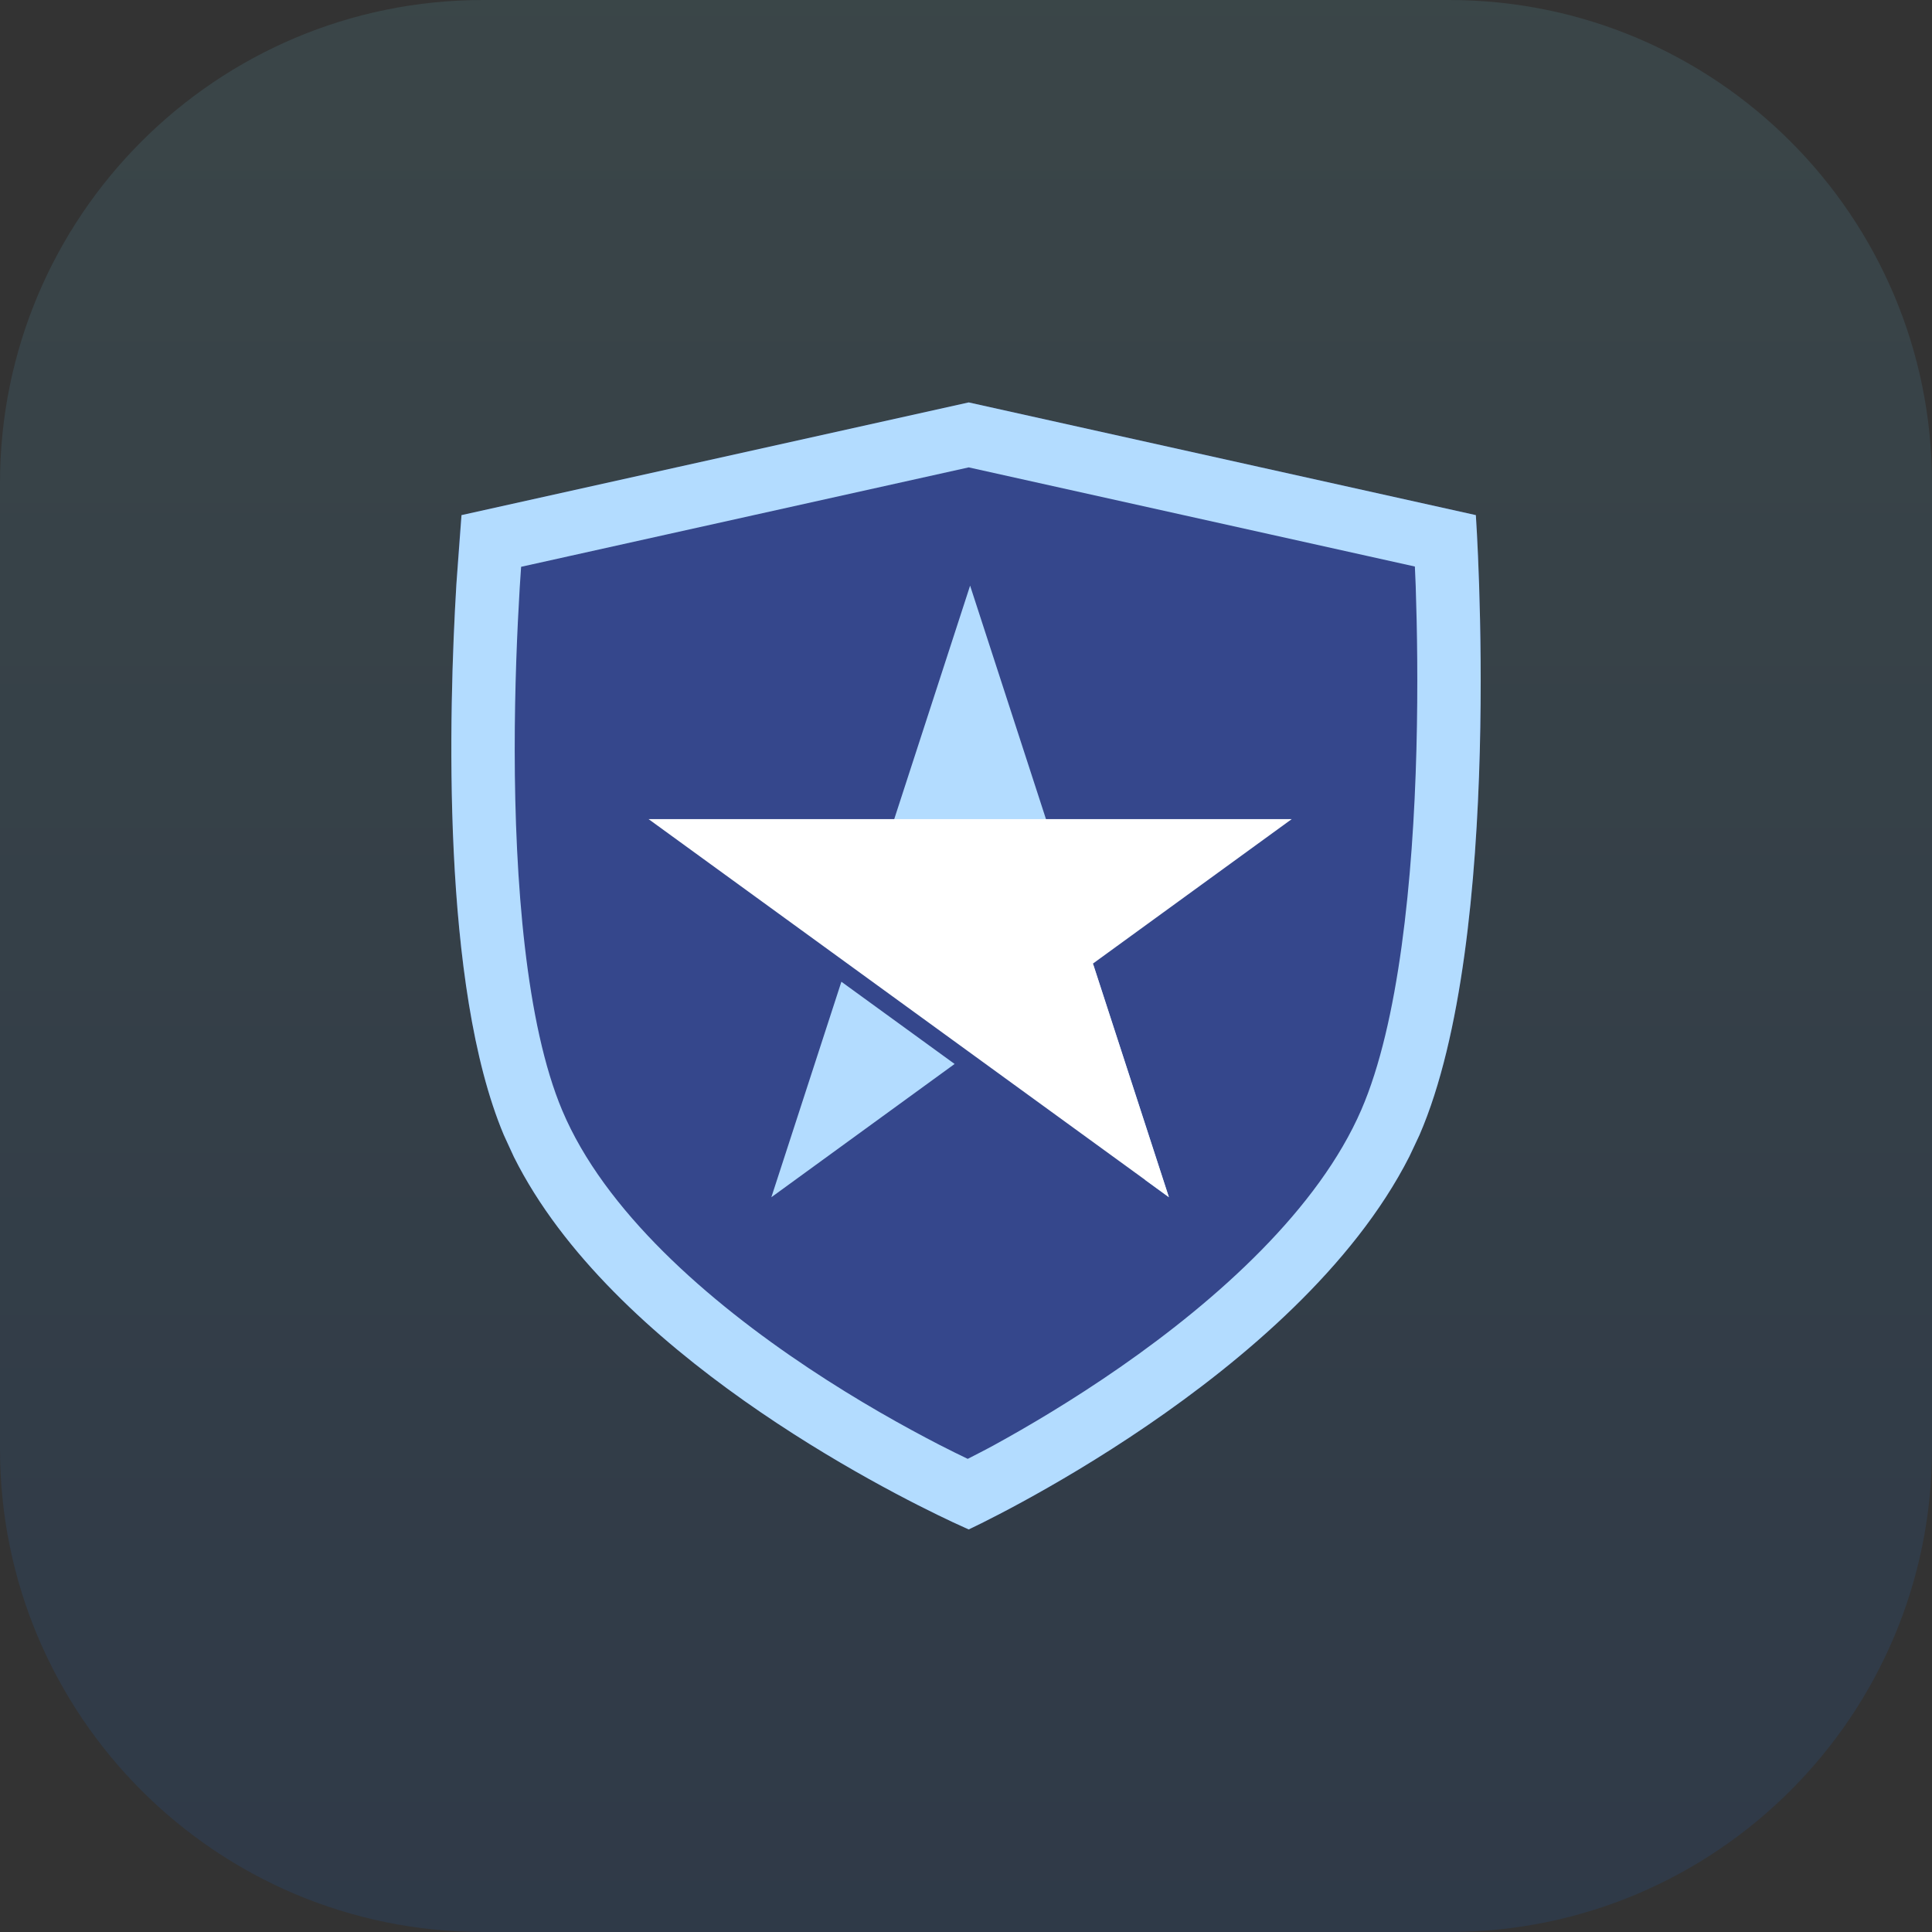
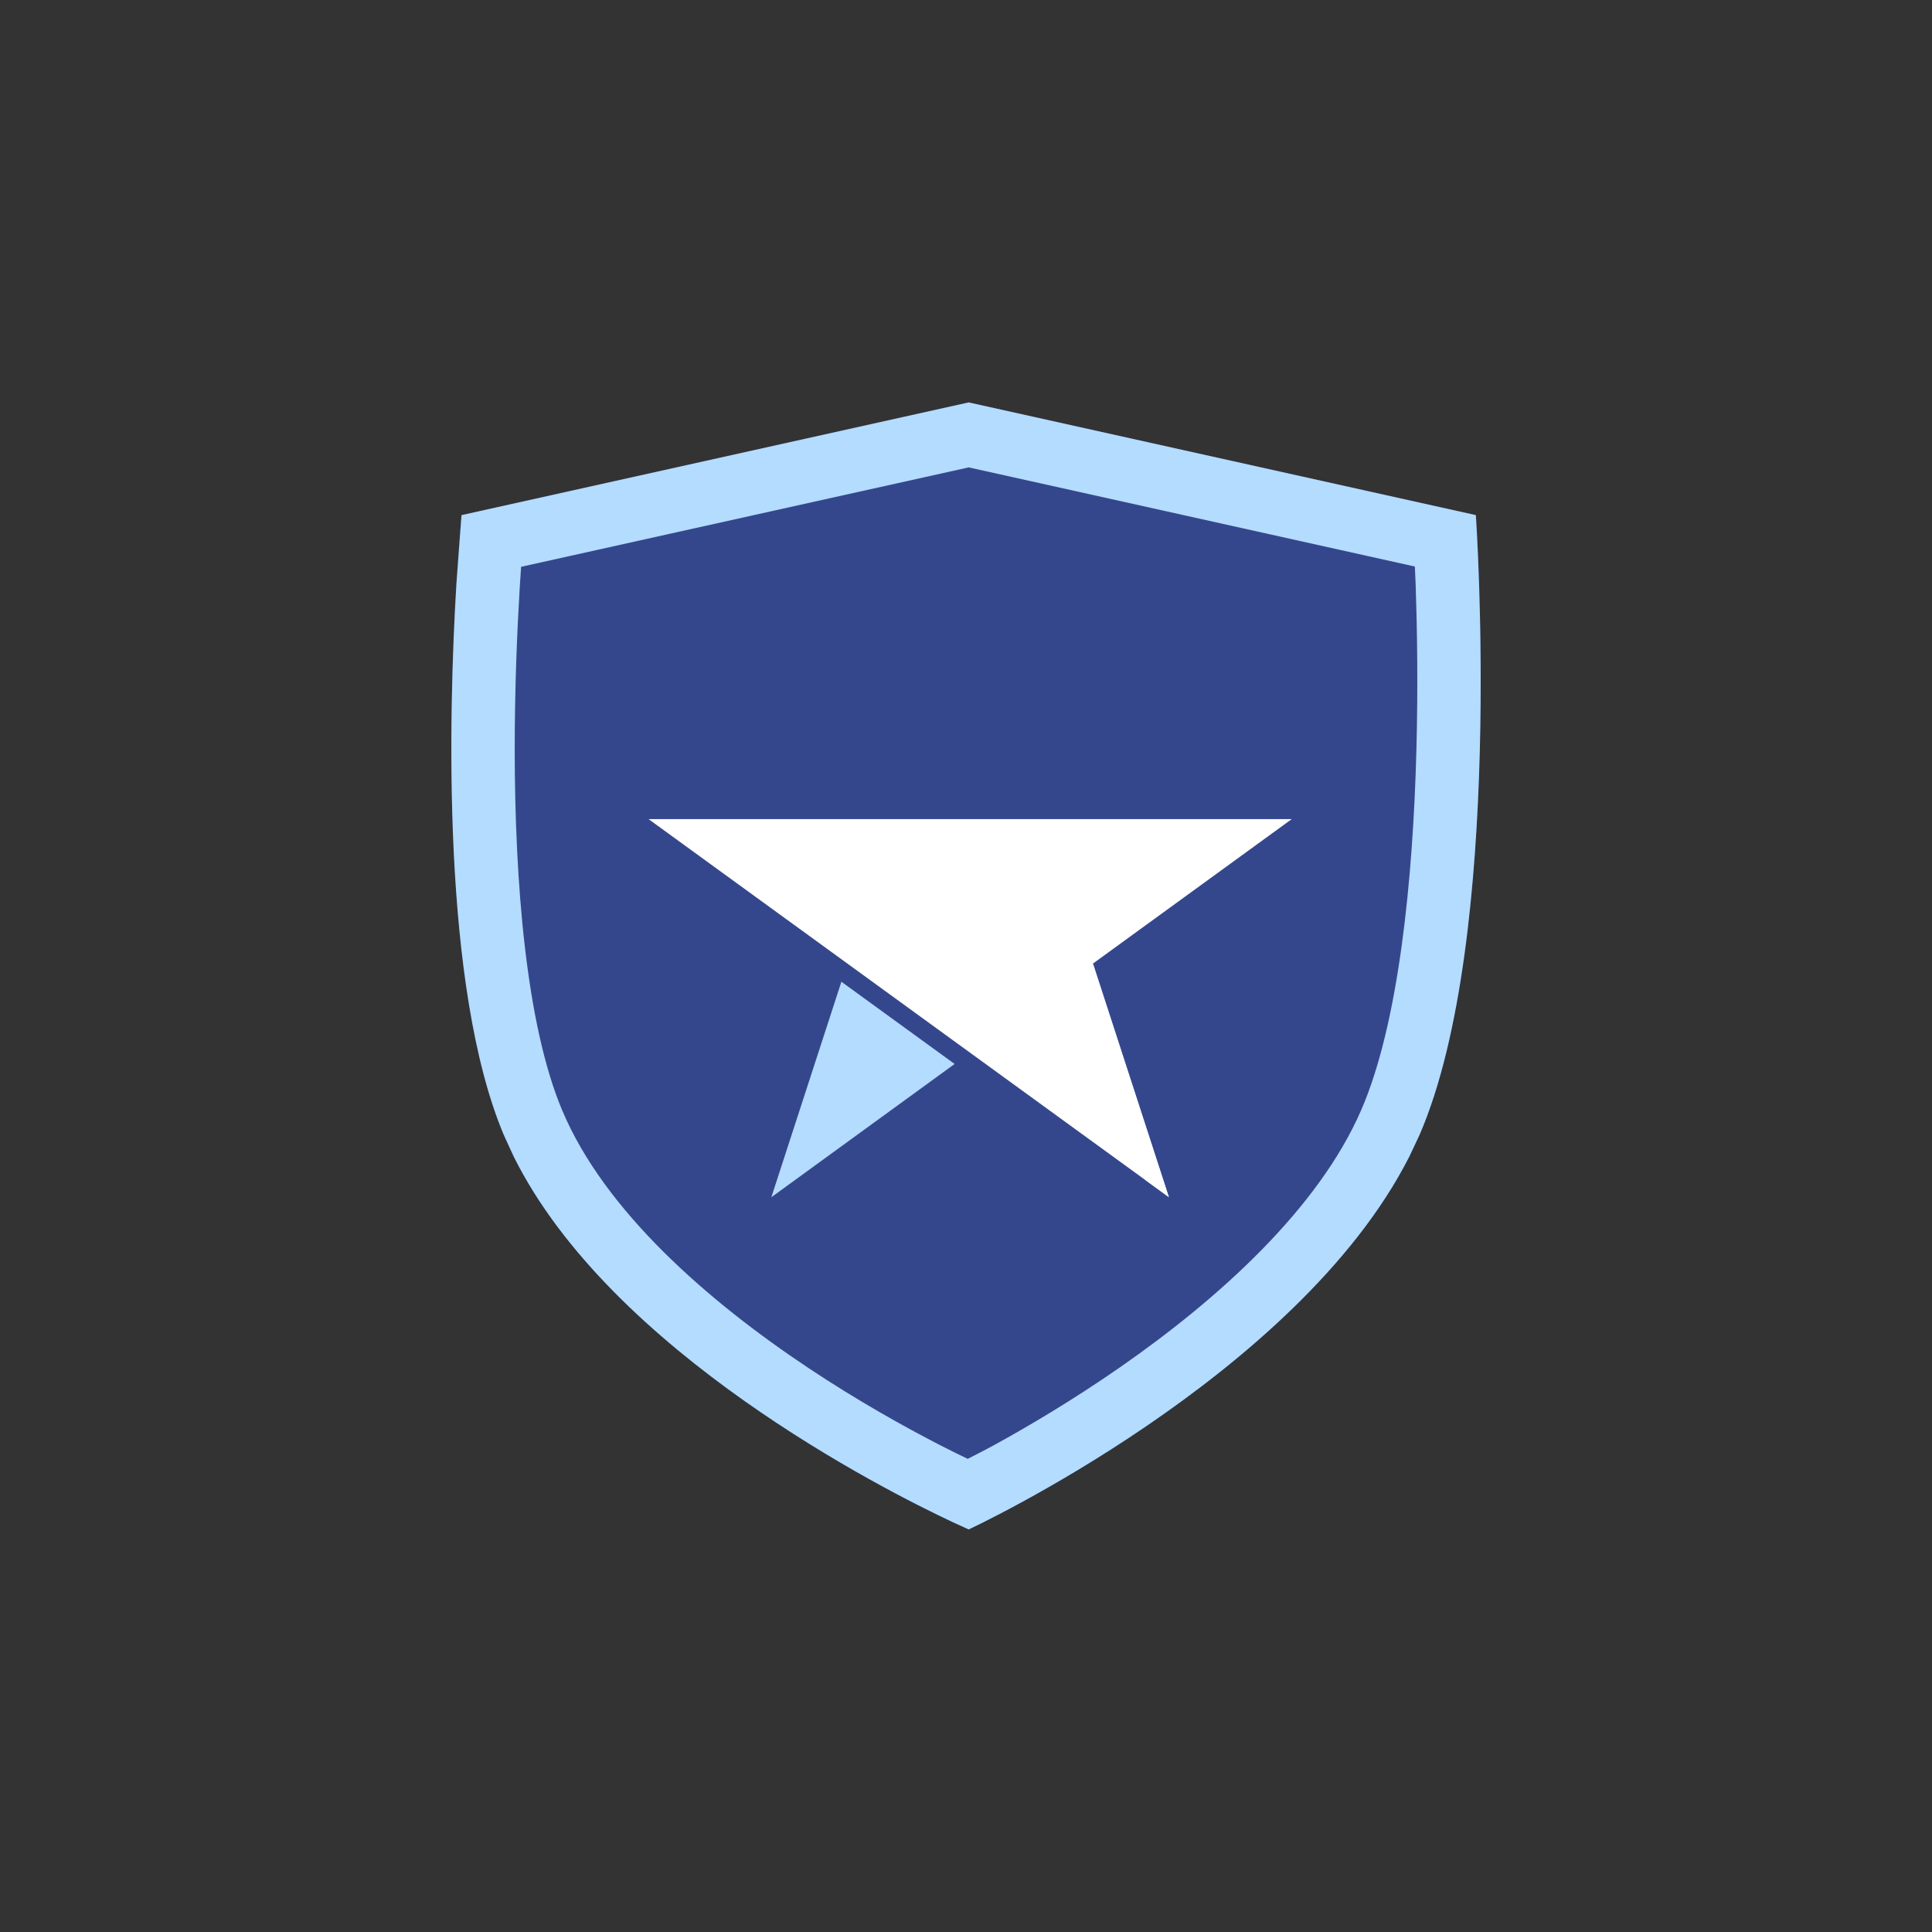
<svg xmlns="http://www.w3.org/2000/svg" width="48" height="48" viewBox="0 0 48 48" fill="none">
  <rect x="0" y="0" width="48" height="48" fill="#333333" stroke="none" />
-   <path d="M0 12C0 5.373 5.373 0 12 0H36C42.627 0 48 5.373 48 12V36C48 42.627 42.627 48 36 48H12C5.373 48 0 42.627 0 36V12Z" fill="url(#paint0_linear_20389_792)" fill-opacity="0.1" />
  <path d="M35.267 28.198C37.396 23.28 36.667 12.798 36.667 12.798L24.067 9.998L11.467 12.798C11.467 12.798 10.442 23.271 12.517 28.198C14.992 34.077 24.067 37.998 24.067 37.998C24.067 37.998 32.771 33.964 35.267 28.198Z" fill="#35478C" />
  <path d="M36.667 12.798C36.67 12.843 37.392 23.291 35.267 28.198L35.015 28.733C32.234 34.212 24.067 37.998 24.067 37.998L23.672 37.818C21.964 37.017 15.192 33.599 12.768 28.744L12.517 28.198C10.961 24.503 11.148 17.688 11.339 14.511L11.466 12.798L24.067 9.998L36.667 12.798ZM12.947 14.082C12.936 14.242 12.923 14.417 12.912 14.605C12.85 15.641 12.787 17.071 12.788 18.648C12.791 21.888 13.066 25.447 13.968 27.587C15.017 30.078 17.568 32.313 20.092 33.992C21.321 34.81 22.481 35.453 23.333 35.893C23.604 36.033 23.845 36.149 24.043 36.245C24.231 36.148 24.457 36.035 24.709 35.897C25.528 35.448 26.644 34.792 27.831 33.967C30.266 32.275 32.756 30.034 33.822 27.572C34.752 25.423 35.107 21.854 35.191 18.613C35.232 17.034 35.208 15.602 35.173 14.564C35.167 14.389 35.158 14.226 35.152 14.075L24.067 11.612L12.947 14.082Z" fill="#B3DCFF" />
  <path d="M23.717 26.434L19.164 29.745L20.904 24.391L23.717 26.434Z" fill="#B3DCFF" />
  <path d="M29.04 29.745L28.452 29.317L26.803 24.244L27.165 23.979L29.04 29.745Z" fill="#B3DCFF" />
-   <path d="M26.086 20.655H22.118L24.102 14.55L26.086 20.655Z" fill="#B3DCFF" />
+   <path d="M26.086 20.655H22.118L26.086 20.655Z" fill="#B3DCFF" />
  <path d="M27.155 23.939L32.092 20.351H16.114L29.041 29.743L27.155 23.939Z" fill="white" />
  <defs>
    <linearGradient id="paint0_linear_20389_792" x1="24" y1="0" x2="24" y2="48" gradientUnits="userSpaceOnUse">
      <stop stop-color="#7DECFF" />
      <stop offset="1" stop-color="#0C75FF" />
    </linearGradient>
  </defs>
</svg>